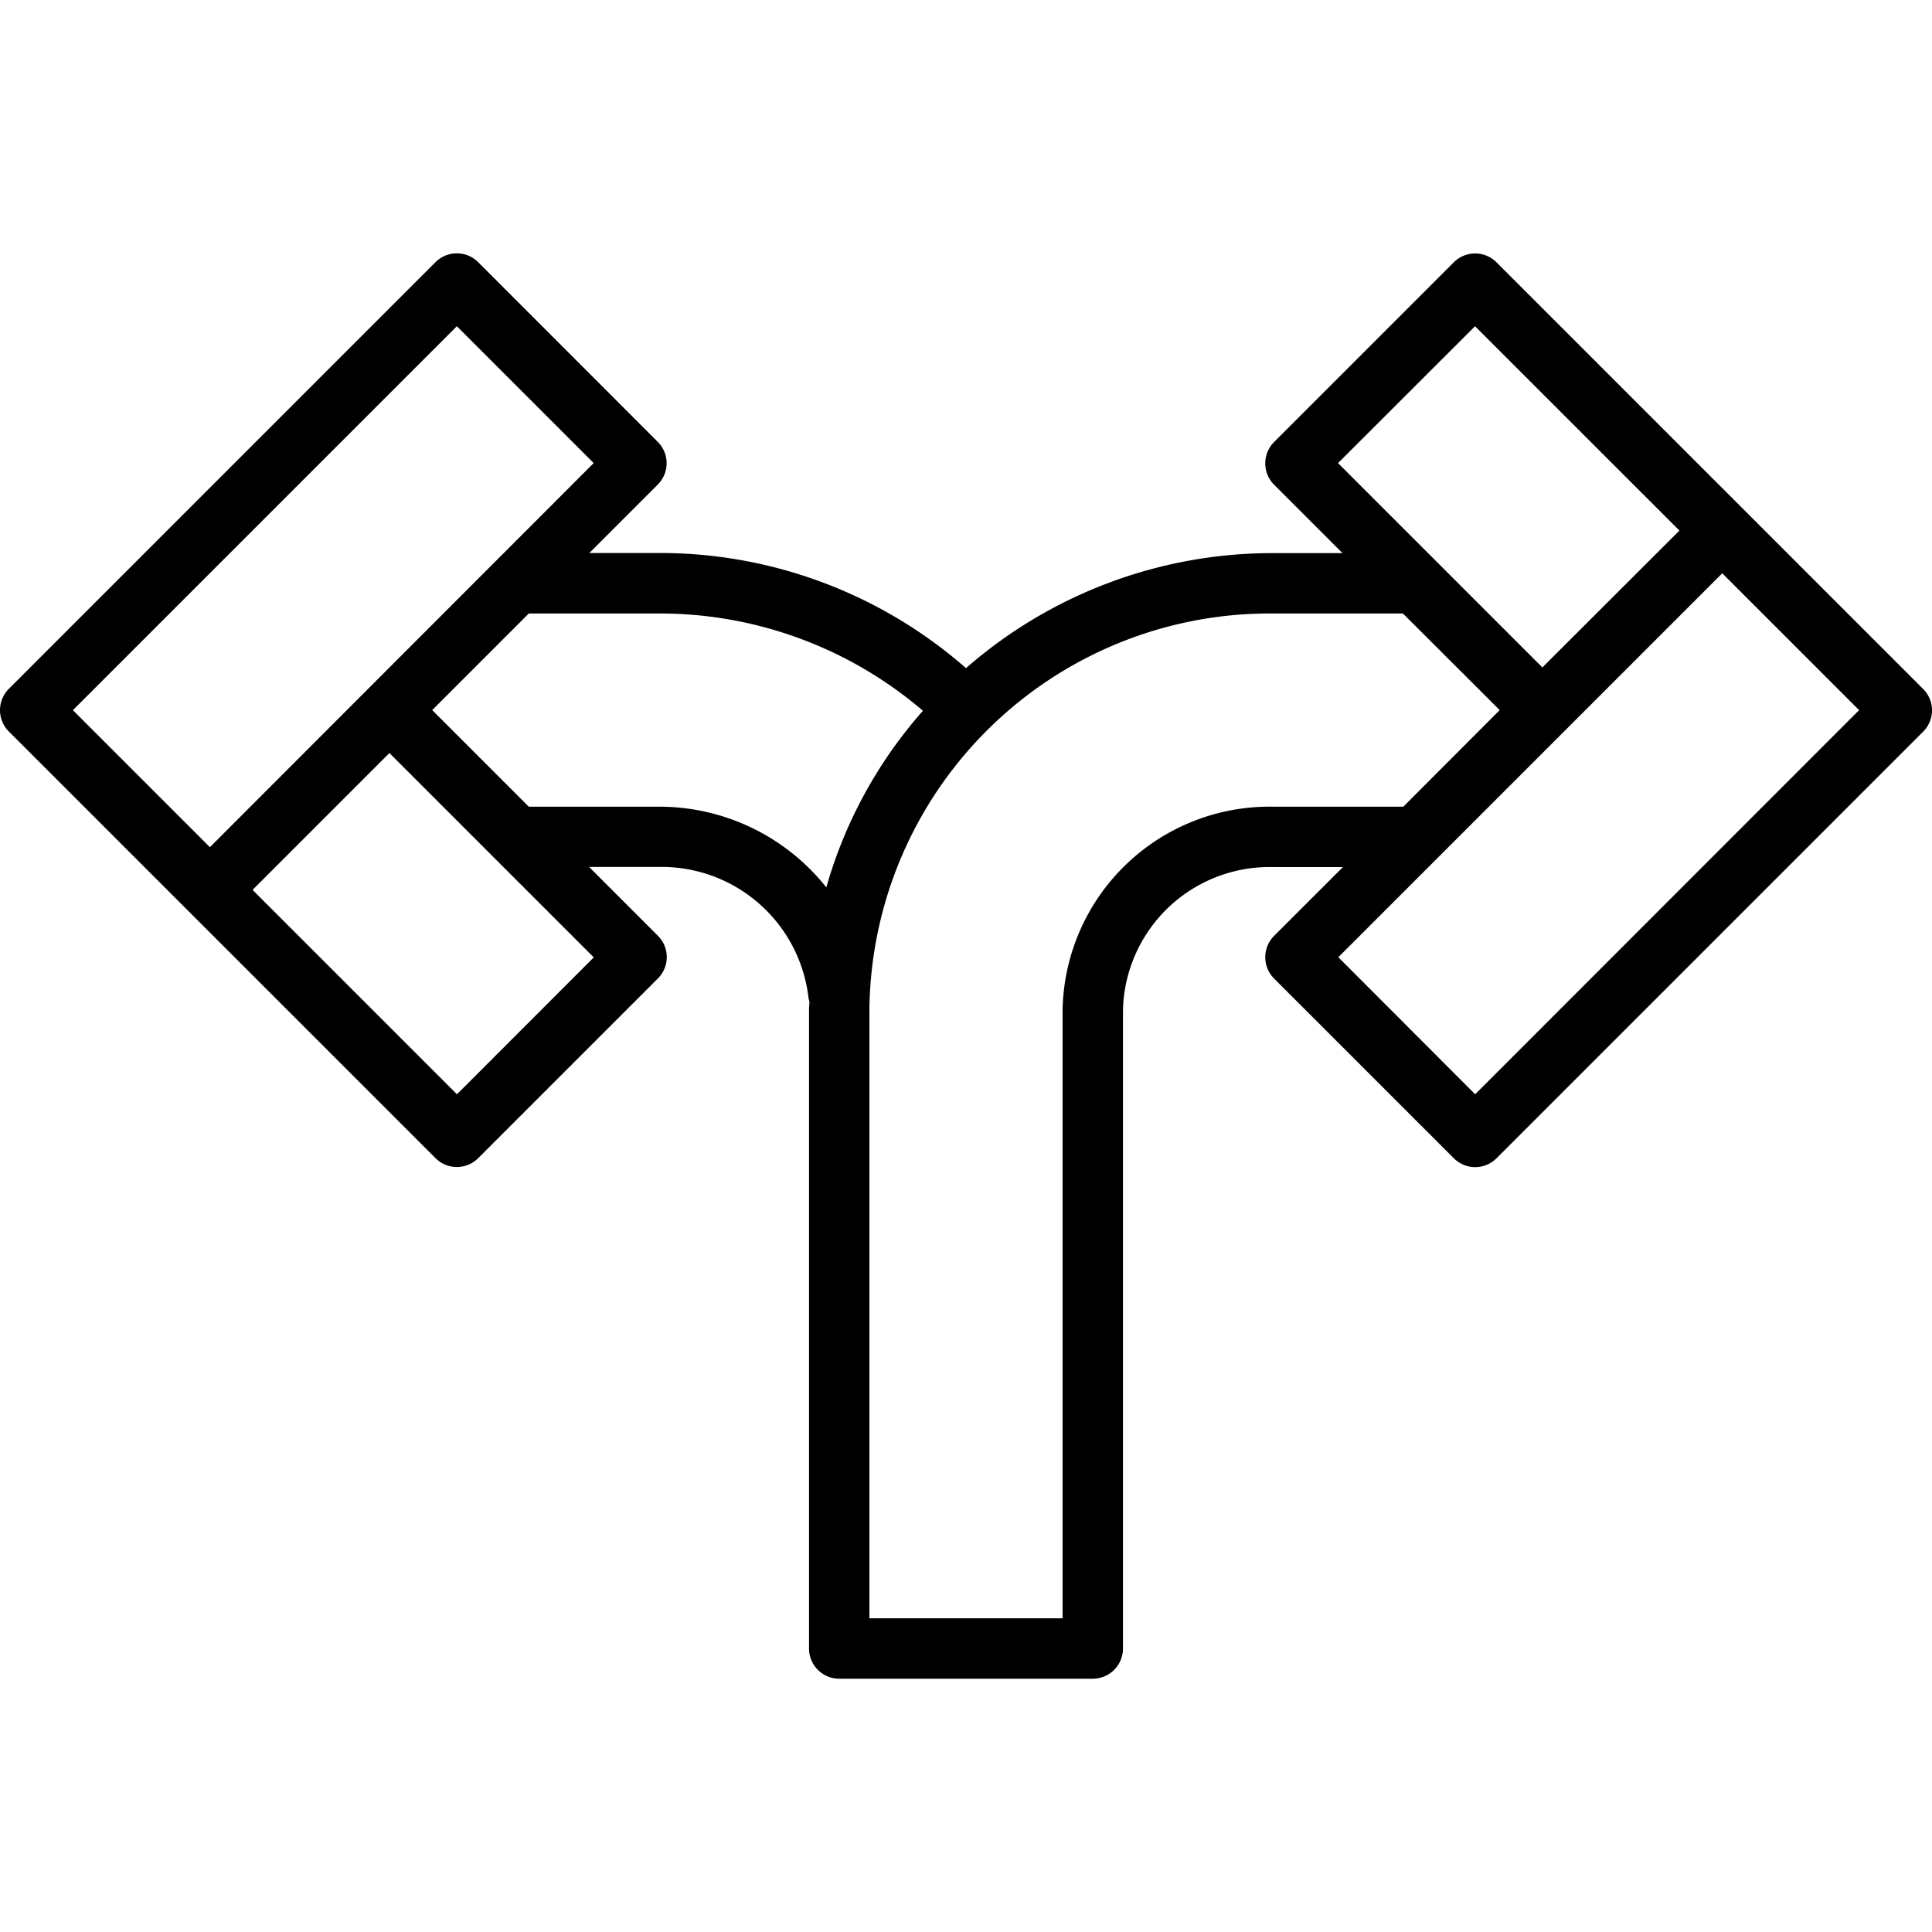
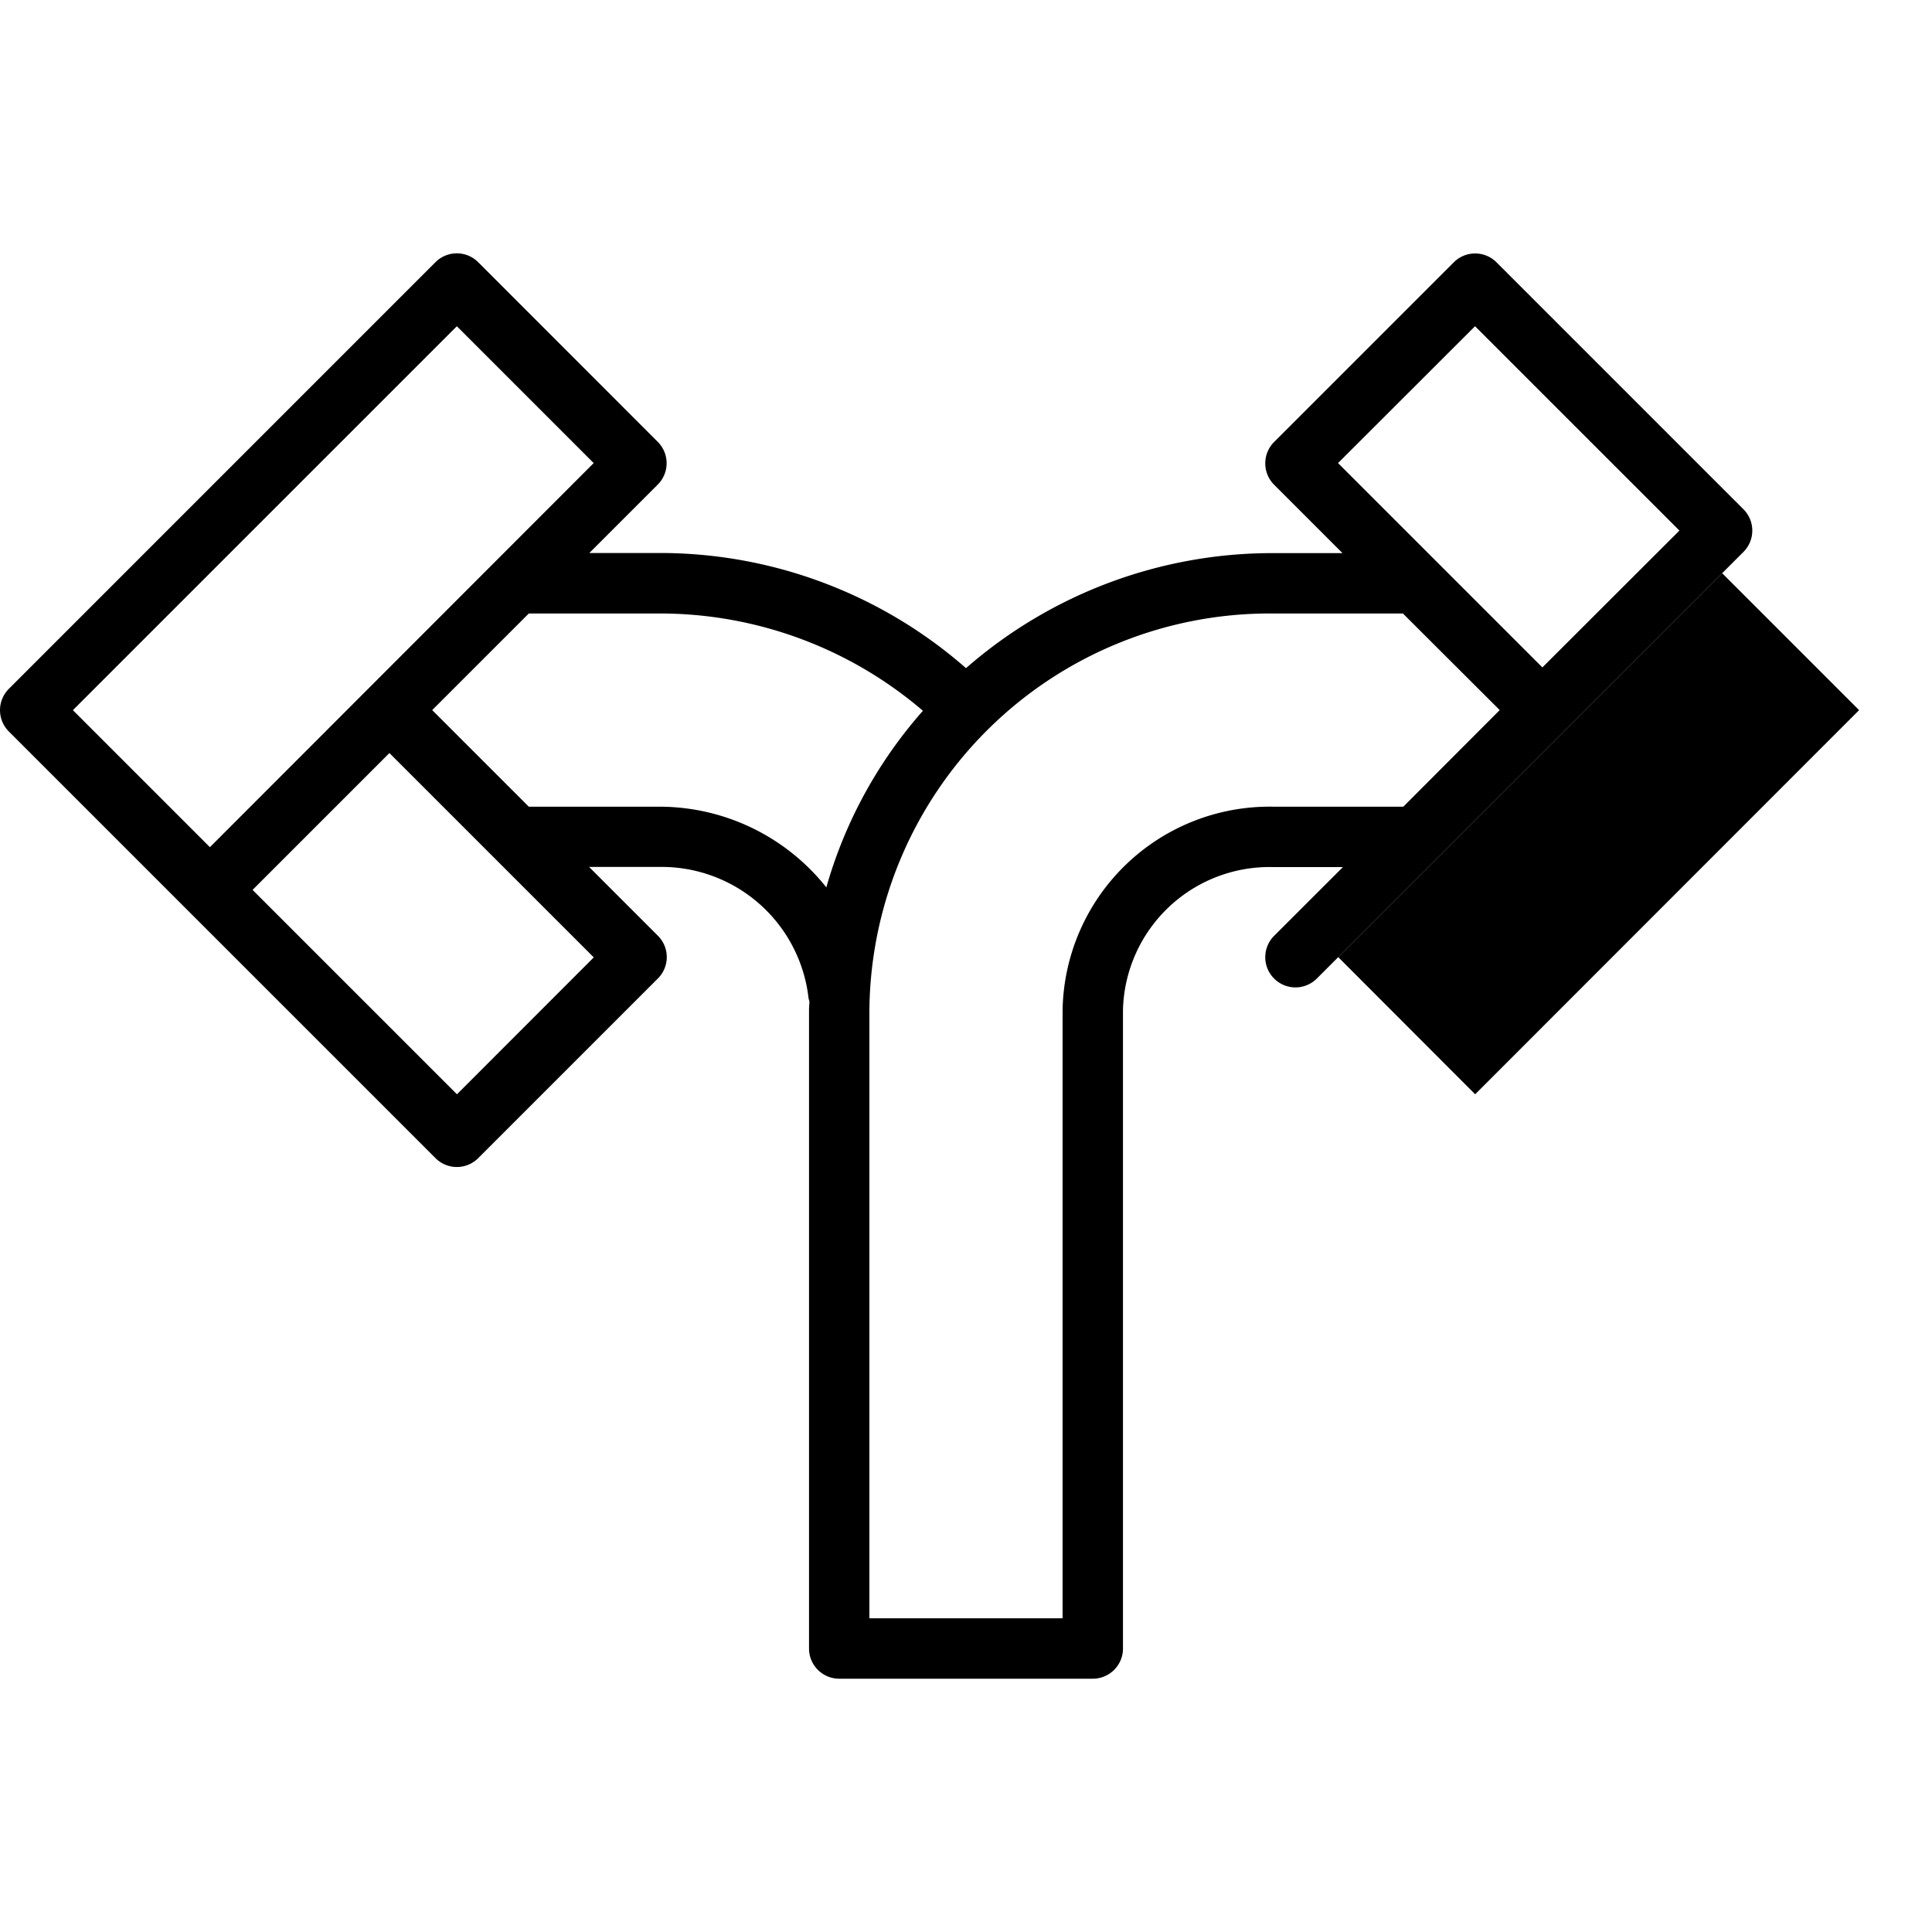
<svg xmlns="http://www.w3.org/2000/svg" id="outline" height="512" viewBox="0 0 48 48" width="512">
-   <path d="m47.78 17.117-10.6-10.6a.75.75 0 0 0 -1.061 0l-4.465 4.465a.751.751 0 0 0 0 1.06l1.7 1.7h-1.73a11.566 11.566 0 0 0 -7.624 2.858 11.532 11.532 0 0 0 -7.625-2.861h-1.733l1.7-1.7a.75.75 0 0 0 0-1.061l-4.462-4.464a.75.75 0 0 0 -1.061 0l-10.599 10.6a.749.749 0 0 0 0 1.06l10.6 10.6a.75.75 0 0 0 1.061 0l4.465-4.465a.749.749 0 0 0 0-1.06l-1.71-1.71h1.737a3.674 3.674 0 0 1 3.715 3.261.727.727 0 0 0 .022.08c0 .07-.01.137-.01.207v15.87a.75.75 0 0 0 .75.75h6.3a.75.75 0 0 0 .75-.75v-15.871a3.642 3.642 0 0 1 3.725-3.544h1.74l-1.71 1.709a.75.75 0 0 0 0 1.061l4.465 4.465a.75.75 0 0 0 1.061 0l10.6-10.6a.749.749 0 0 0 -.001-1.06zm-11.133-9.012 5.078 5.077-3.405 3.4-5.077-5.077zm-34.836 9.539 9.539-9.539 3.4 3.4-9.535 9.543zm9.542 9.543-5.078-5.078 3.4-3.4 5.077 5.077zm5.022-7.145h-3.237l-2.4-2.4 2.4-2.4h3.233a10.05 10.05 0 0 1 6.559 2.417 11.269 11.269 0 0 0 -2.4 4.388 5.3 5.3 0 0 0 -4.155-2.005zm15.25 0a5.143 5.143 0 0 0 -5.225 5.044v15.12h-4.8v-15.12a9.947 9.947 0 0 1 10.025-9.844h3.23l2.405 2.4-2.395 2.4zm5.025 7.145-3.4-3.405 9.539-9.539 3.4 3.4z" />
+   <path d="m47.78 17.117-10.6-10.6a.75.75 0 0 0 -1.061 0l-4.465 4.465a.751.751 0 0 0 0 1.06l1.7 1.7h-1.73a11.566 11.566 0 0 0 -7.624 2.858 11.532 11.532 0 0 0 -7.625-2.861h-1.733l1.7-1.7a.75.75 0 0 0 0-1.061l-4.462-4.464a.75.75 0 0 0 -1.061 0l-10.599 10.6a.749.749 0 0 0 0 1.06l10.6 10.6a.75.75 0 0 0 1.061 0l4.465-4.465a.749.749 0 0 0 0-1.06l-1.71-1.71h1.737a3.674 3.674 0 0 1 3.715 3.261.727.727 0 0 0 .022.08c0 .07-.01.137-.01.207v15.87a.75.75 0 0 0 .75.75h6.3a.75.75 0 0 0 .75-.75v-15.871a3.642 3.642 0 0 1 3.725-3.544h1.74l-1.71 1.709a.75.75 0 0 0 0 1.061a.75.75 0 0 0 1.061 0l10.6-10.6a.749.749 0 0 0 -.001-1.06zm-11.133-9.012 5.078 5.077-3.405 3.4-5.077-5.077zm-34.836 9.539 9.539-9.539 3.4 3.4-9.535 9.543zm9.542 9.543-5.078-5.078 3.4-3.4 5.077 5.077zm5.022-7.145h-3.237l-2.4-2.4 2.4-2.4h3.233a10.05 10.05 0 0 1 6.559 2.417 11.269 11.269 0 0 0 -2.4 4.388 5.3 5.3 0 0 0 -4.155-2.005zm15.25 0a5.143 5.143 0 0 0 -5.225 5.044v15.12h-4.8v-15.12a9.947 9.947 0 0 1 10.025-9.844h3.23l2.405 2.4-2.395 2.4zm5.025 7.145-3.4-3.405 9.539-9.539 3.4 3.4z" />
</svg>